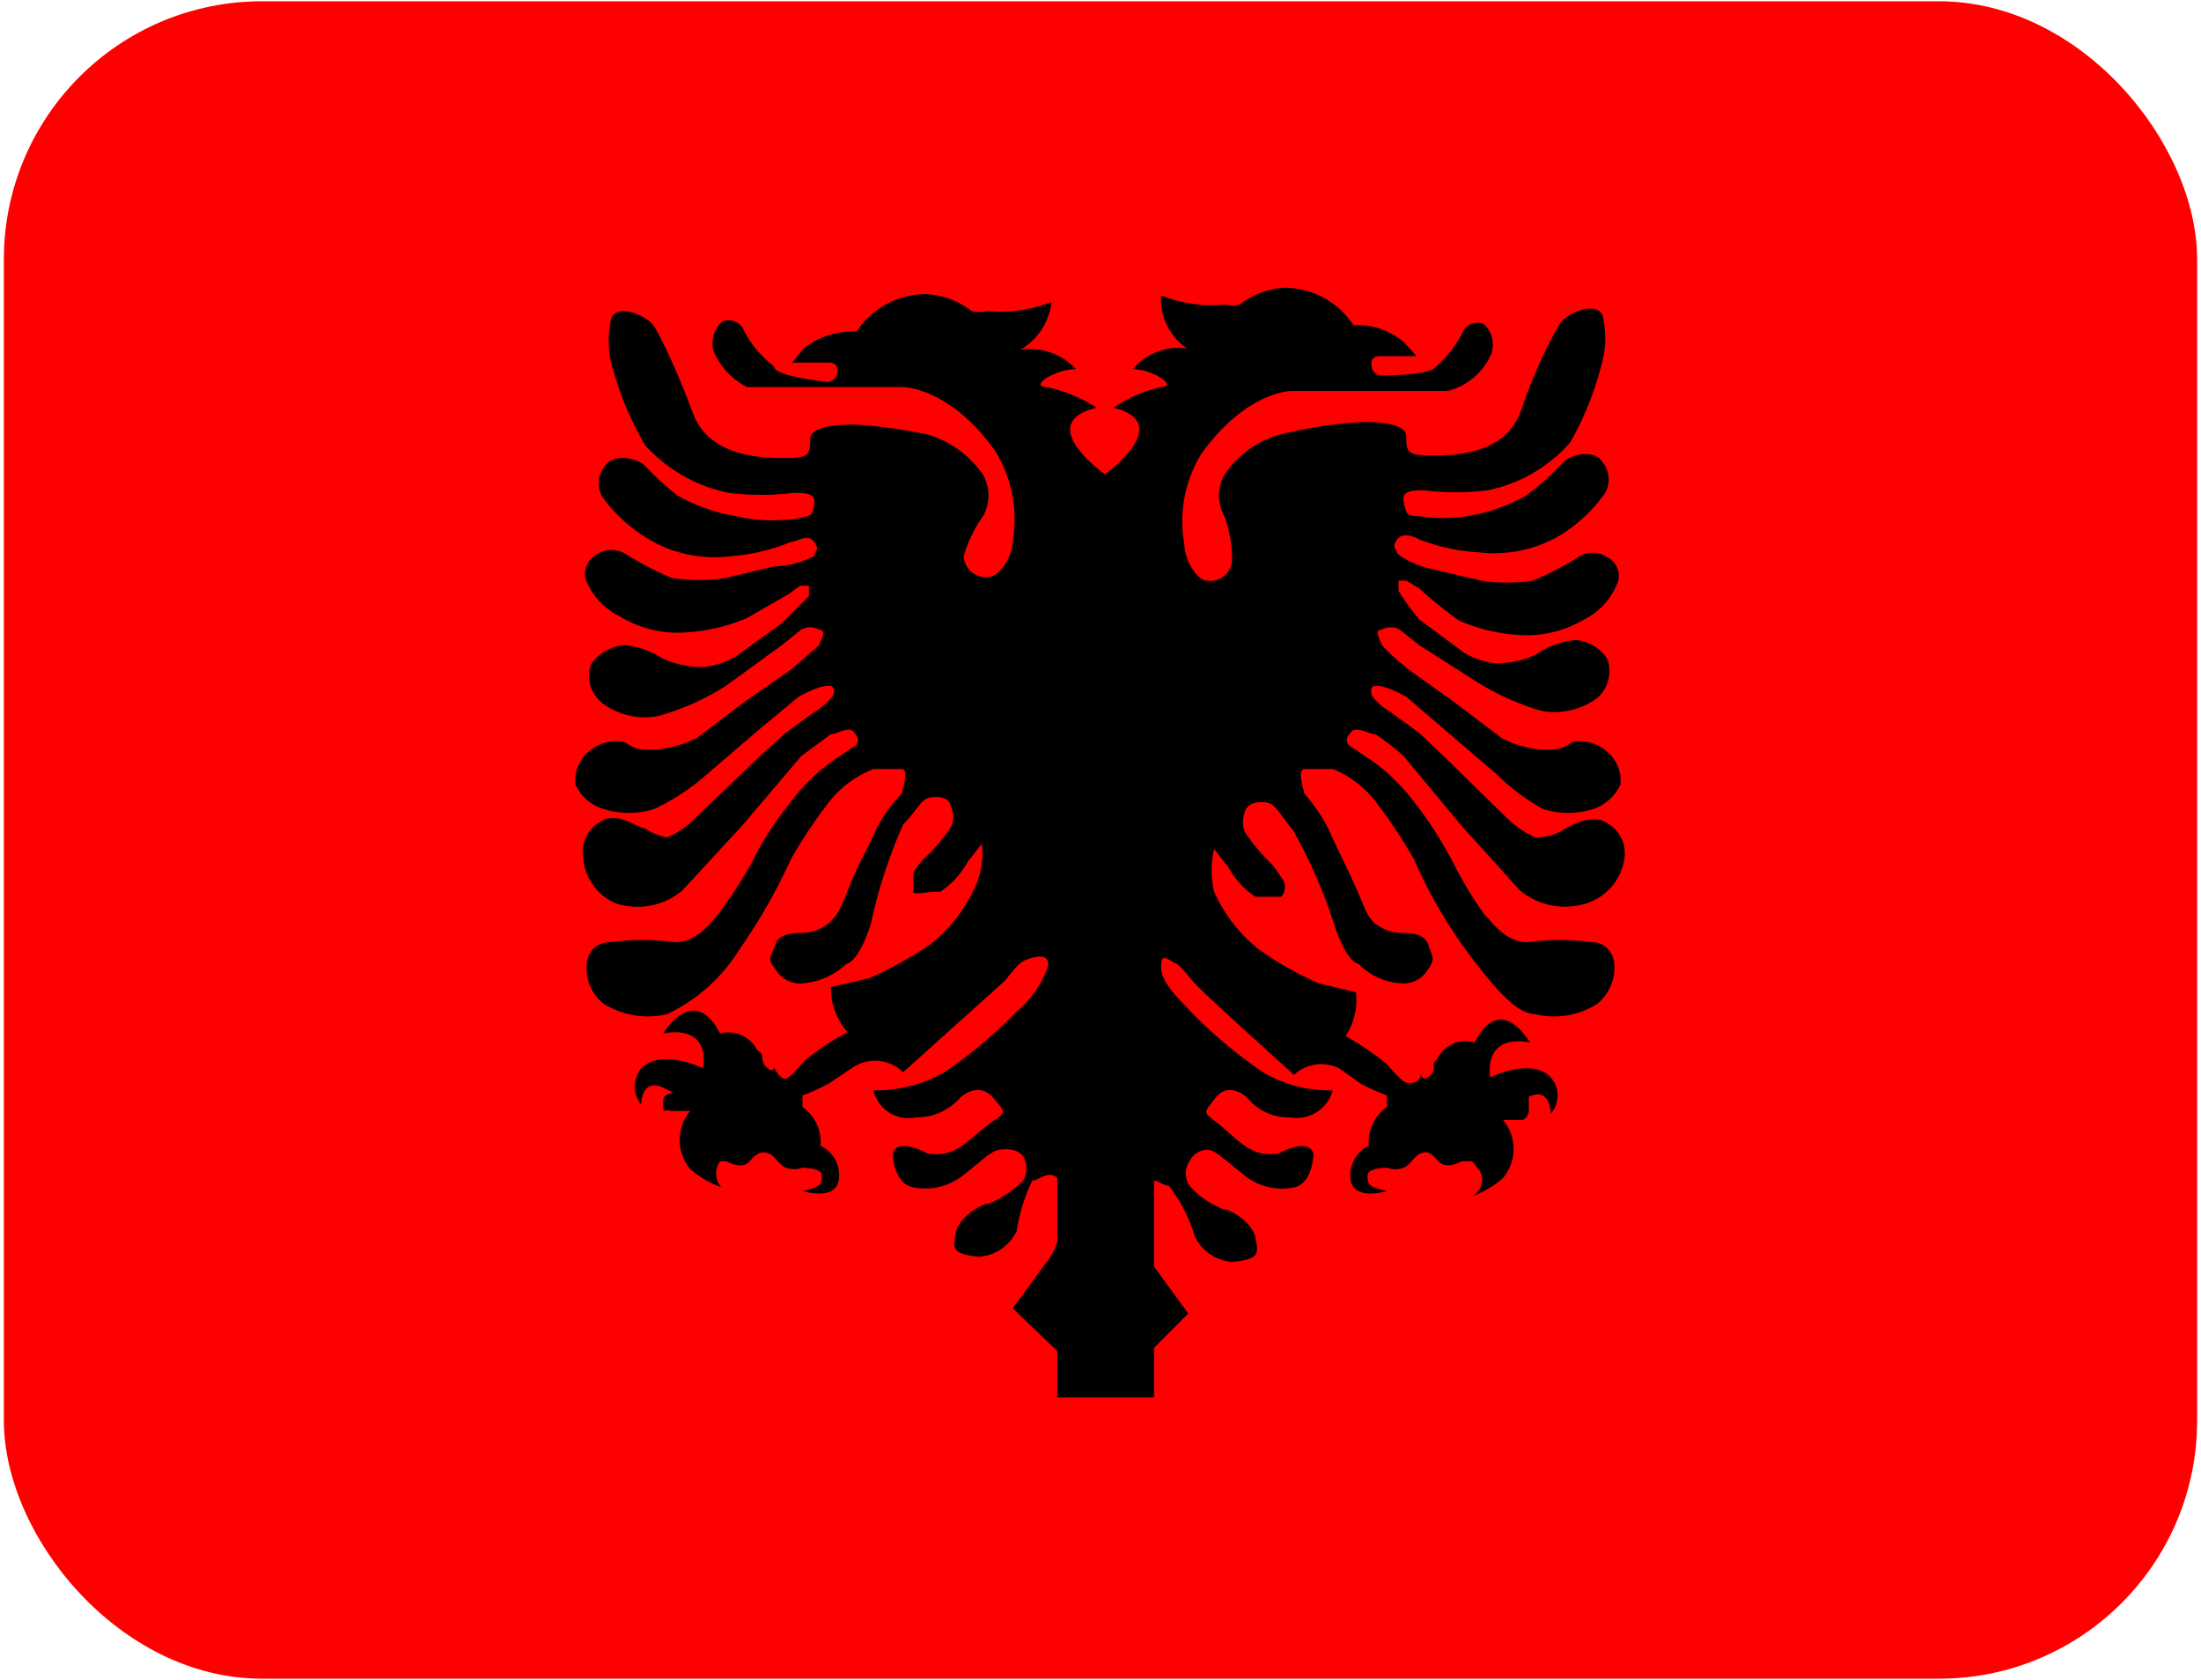
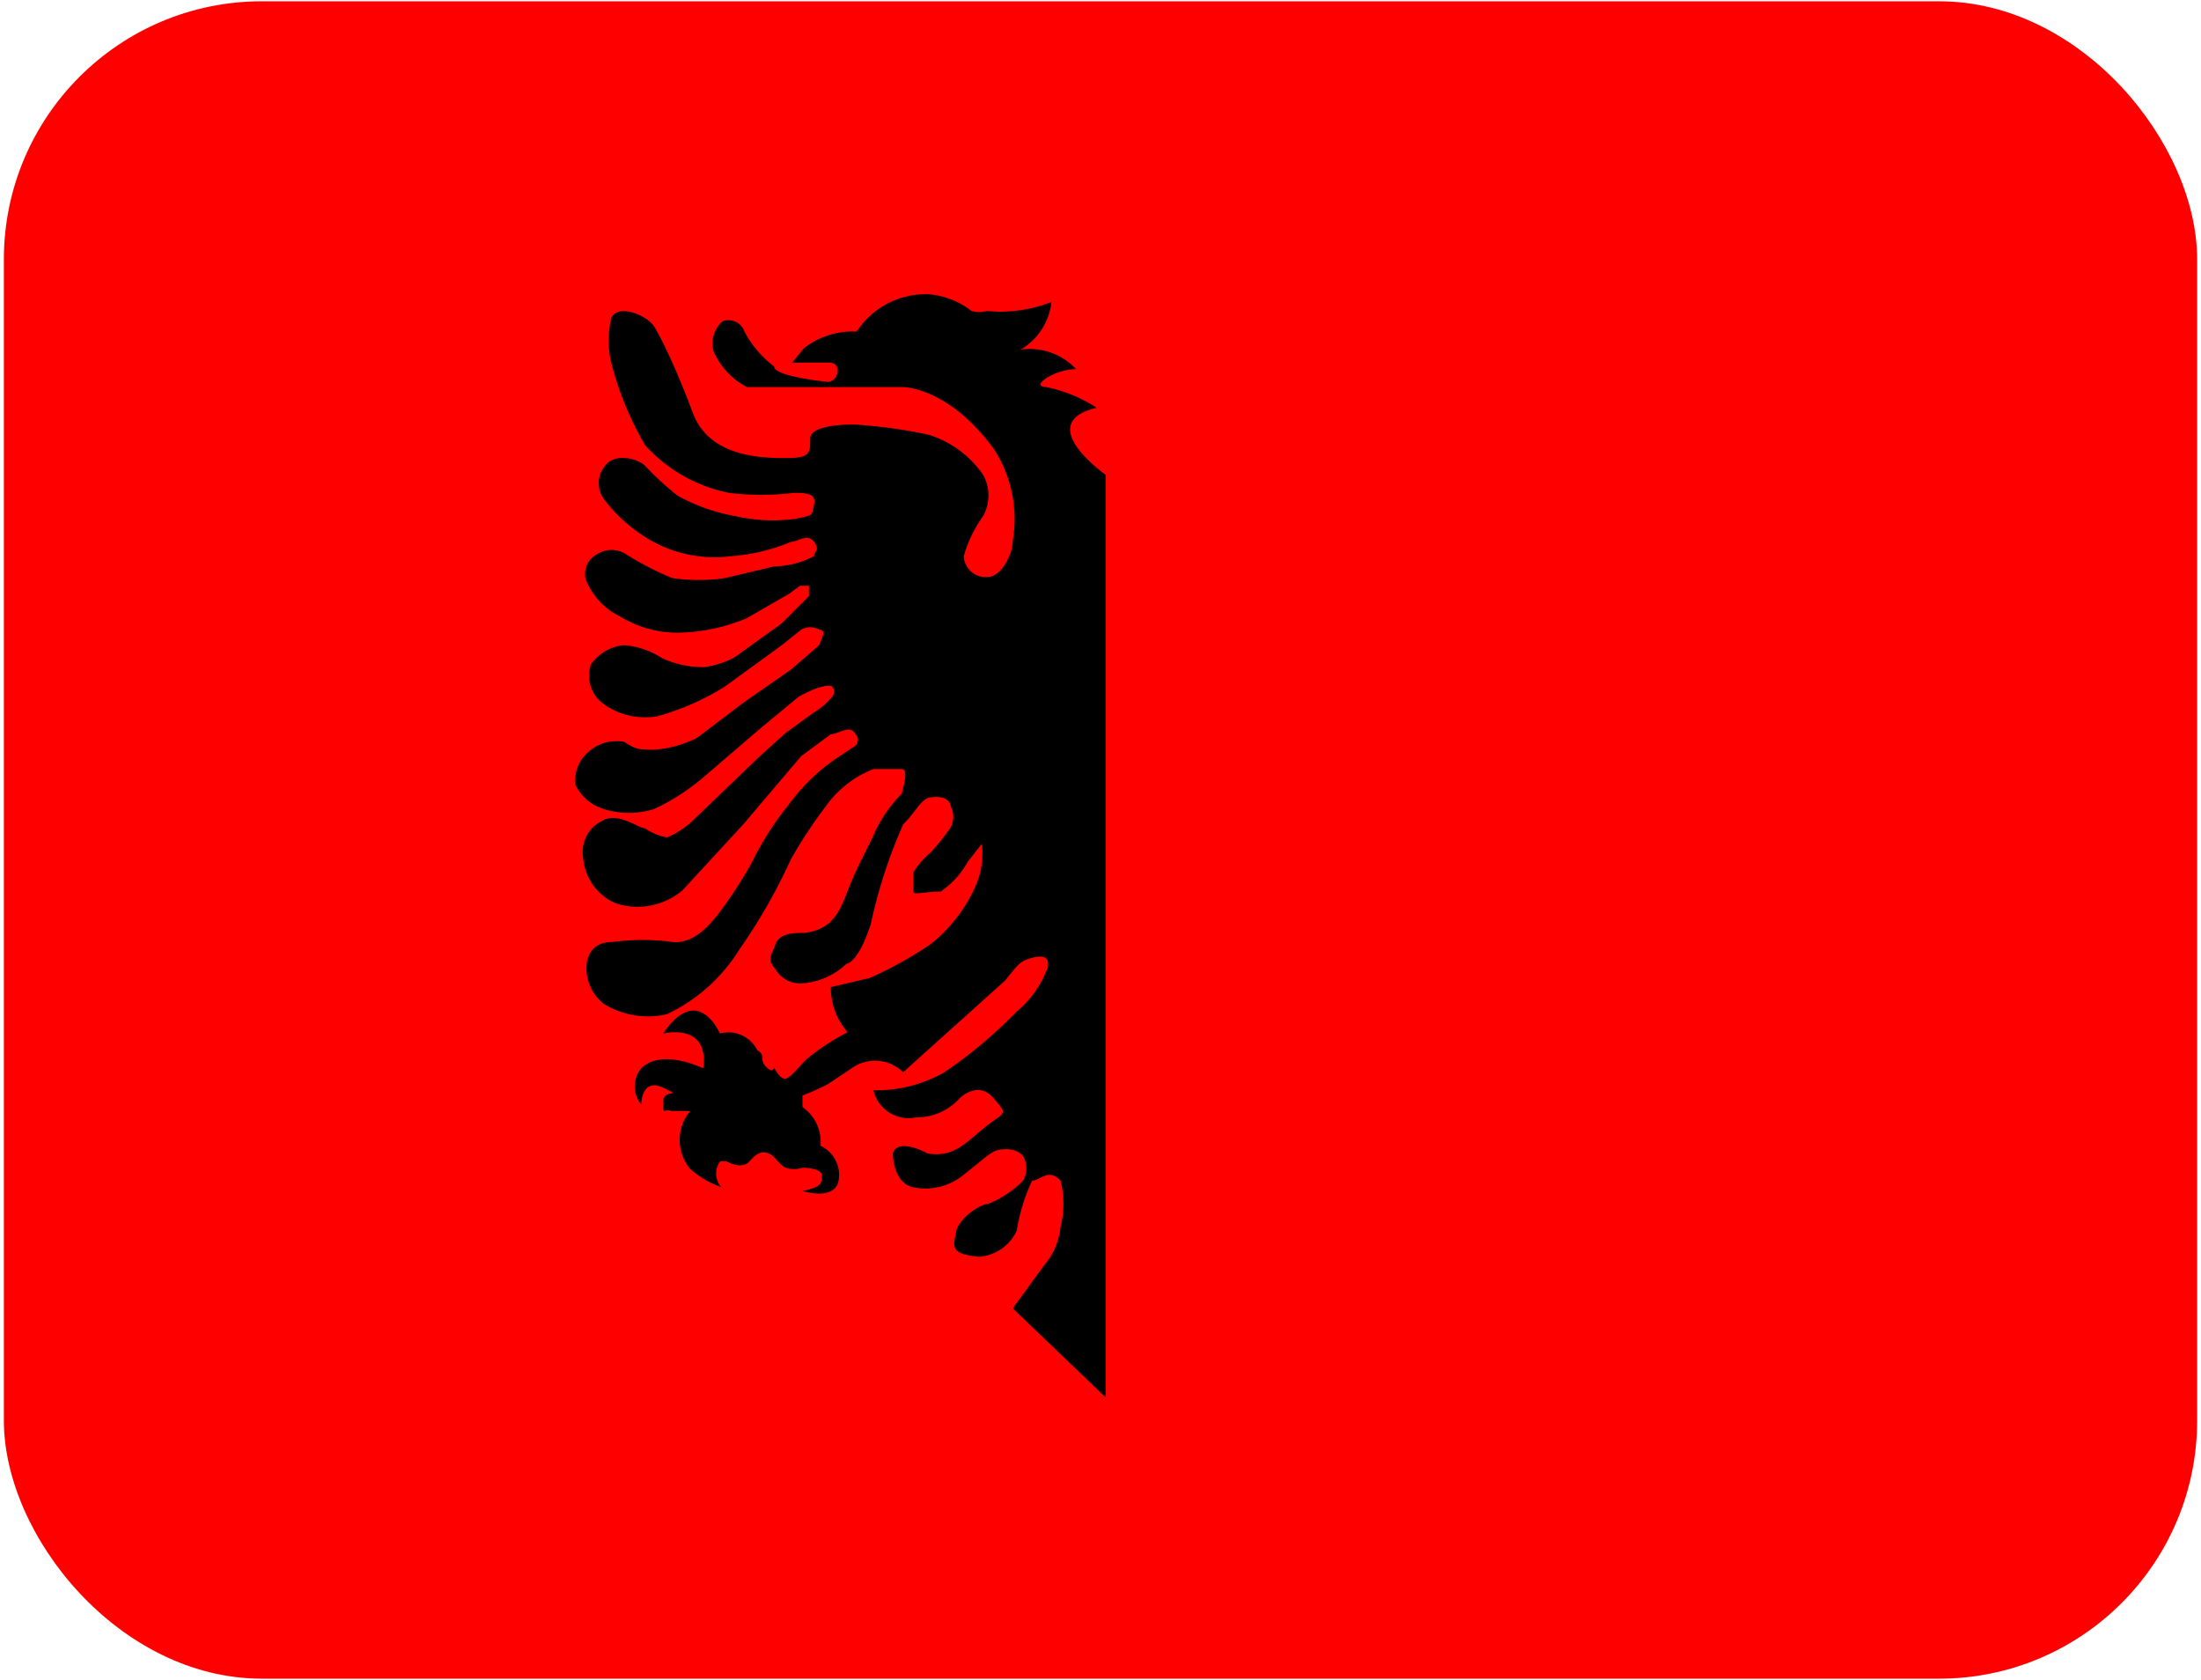
<svg xmlns="http://www.w3.org/2000/svg" id="Layer_1" data-name="Layer 1" viewBox="0 0 17.06 13.02">
  <defs>
    <clipPath id="clip-path">
      <rect x="0.03" y="0.01" width="17" height="13" rx="2" ry="2" style="fill:none" />
    </clipPath>
  </defs>
  <title>Artboard 1</title>
  <g id="Layer_2" data-name="Layer 2">
    <g id="Layer_1-2" data-name="Layer 1-2">
      <g style="clip-path:url(#clip-path)">
        <rect x="-2.2" y="0.01" width="21.47" height="13" style="fill:red" />
-         <path d="M8.56,10.83V3.68s.56-.4.07-.52A1.08,1.08,0,0,1,9,3s.1,0,0-.07a.44.44,0,0,0-.22-.07A.47.47,0,0,1,9.2,2.7s.06,0,0,0A.46.46,0,0,1,9,2.29a1.07,1.07,0,0,0,.5.07.21.21,0,0,0,.11,0,.62.62,0,0,1,.34-.13.64.64,0,0,1,.54.29l0,0a.56.56,0,0,1,.39.13l.1.11h-.29s-.07,0-.06.07a.08.08,0,0,0,.08.08s.31,0,.4-.05a.93.93,0,0,0,.22-.27.13.13,0,0,1,.17-.08l0,0a.22.22,0,0,1,.06.23.5.5,0,0,1-.34.29c-.21,0-.43,0-.65,0h-.56s-.35,0-.7.49a1,1,0,0,0-.13.7c0,.11.09.27.17.28a.17.17,0,0,0,.2-.16v0A1,1,0,0,0,9.49,4a.33.33,0,0,1,0-.32A.77.77,0,0,1,10,3.35a3.43,3.43,0,0,1,.56-.08c.06,0,.34,0,.34.11s0,.15.18.15.59,0,.71-.35.25-.59.3-.67.27-.18.33-.07a.73.73,0,0,1,0,.36,2.44,2.44,0,0,1-.25.63,1.16,1.16,0,0,1-.64.37,2,2,0,0,1-.49,0c-.09,0-.18,0-.16.09S10.9,4,11,4a1.2,1.2,0,0,0,.38,0,1.42,1.42,0,0,0,.45-.16,2.09,2.09,0,0,0,.29-.26c.06-.06.24-.1.3,0a.21.21,0,0,1,0,.27,1.18,1.18,0,0,1-.33.3,1,1,0,0,1-.63.13A1.47,1.47,0,0,1,11,4.18s-.12-.07-.17,0,0,.07,0,.11a.66.66,0,0,0,.27.12l.38.09a1.34,1.34,0,0,0,.4,0,2.31,2.31,0,0,0,.35-.18.2.2,0,0,1,.23,0,.16.16,0,0,1,.08.19.53.53,0,0,1-.26.29.87.87,0,0,1-.52.12,1.35,1.35,0,0,1-.45-.11A3.37,3.37,0,0,1,11,4.56L10.9,4.5s-.05,0-.06,0h0s0,0,0,.08A2.08,2.08,0,0,0,11,4.8l.35.26a.62.62,0,0,0,.24.08.71.71,0,0,0,.32-.07.64.64,0,0,1,.3-.11.32.32,0,0,1,.25.15.28.28,0,0,1-.08.3.56.56,0,0,1-.43.1,2,2,0,0,1-.51-.23L11,5l-.15-.12a.14.14,0,0,0-.14,0c-.07,0,0,.1,0,.12a1.9,1.9,0,0,0,.21.19l.35.25.37.28a.8.8,0,0,0,.31.09c.13,0,.15,0,.24-.06a.31.31,0,0,1,.26.07.29.29,0,0,1,.11.26.36.36,0,0,1-.21.19.65.65,0,0,1-.39,0A1.64,1.64,0,0,1,11.6,6l-.42-.36-.28-.24s-.19-.11-.26-.08a.07.07,0,0,0,0,.08v0a.53.53,0,0,0,.14.12l.22.16.19.18.49.48a.78.78,0,0,0,.22.15.4.4,0,0,0,.22-.06s.2-.13.32-.06a.27.27,0,0,1,.15.29A.43.43,0,0,1,12.3,7a.55.55,0,0,1-.52-.1l-.46-.51-.44-.53a1.84,1.84,0,0,0-.22-.17c-.06,0-.16-.08-.2,0a.06.06,0,0,0,0,.09h0s.19.12.27.19a1.6,1.6,0,0,1,.25.27,3,3,0,0,1,.28.44,3.26,3.26,0,0,0,.24.4c.06.06.18.24.36.22a1.77,1.77,0,0,1,.46,0c.11,0,.17.06.19.15a.36.36,0,0,1-.13.33.62.62,0,0,1-.48.08c-.14,0-.31-.19-.54-.5a3.73,3.73,0,0,1-.4-.7,3.62,3.62,0,0,0-.27-.41.79.79,0,0,0-.36-.29c-.1,0-.16,0-.22,0s0,.18,0,.19a1.38,1.38,0,0,1,.19.28c.06.14.13.27.21.45s.08.21.14.27a.34.34,0,0,0,.21.08c.06,0,.18,0,.21.09s.06.11,0,.19a.22.22,0,0,1-.22.11.5.5,0,0,1-.32-.15s-.09,0-.19-.31a3.94,3.94,0,0,0-.32-.73c-.09-.1-.13-.2-.2-.21s-.15,0-.17.07a.21.21,0,0,0,0,.16,1.56,1.56,0,0,0,.16.2.61.61,0,0,1,.12.15.11.11,0,0,1,0,.15c-.07,0-.08,0-.2,0a.66.66,0,0,1-.21-.23l-.11-.14a.74.74,0,0,0,0,.33,1.19,1.19,0,0,0,.35.45,2.59,2.59,0,0,0,.46.26l.29.07a.51.51,0,0,1-.08.34,2.11,2.11,0,0,1,.31.21c.06.06.12.14.16.15s.1,0,.11-.05,0,.06.07,0,0-.09.06-.13a.24.24,0,0,1,.29-.13s.17-.4.43,0c0,0-.35-.09-.31.27,0,0,.32-.16.47,0a.21.21,0,0,1,0,.28s0-.21-.17-.13c0,0,0,0,0,.11a.08.08,0,0,1-.05.07l-.15,0a.35.35,0,0,1,0,.45.72.72,0,0,1-.24.14.14.14,0,0,0,.05-.21s0,0-.05-.06h-.08s-.12.07-.18,0-.09-.08-.14-.06-.08.09-.13.11a.19.19,0,0,1-.13,0s-.15,0-.15.06,0,.09.15.12c0,0-.25.08-.28-.08a.25.25,0,0,1,.14-.27.33.33,0,0,1,.14-.3s0,0,0-.09a1.59,1.59,0,0,1-.2-.09l-.17-.12a.31.31,0,0,0-.35.05s-.69-.62-.77-.71-.11-.14-.16-.16S9,7.37,9,7.5s.18.28.23.34a3.58,3.58,0,0,0,.56.47,1,1,0,0,0,.54.14.29.29,0,0,1-.33.21.41.41,0,0,1-.33-.15s-.14-.14-.25,0-.09.1.06.23.24.23.43.2c0,0,.23-.13.27,0,0,0,0,.22-.14.26a.46.46,0,0,1-.38-.08c-.18-.14-.23-.2-.3-.21A.16.16,0,0,0,9.22,9a.17.17,0,0,0,0,.19.68.68,0,0,0,.26.18c.06,0,.23.11.25.22s.05.17-.18.19a.35.35,0,0,1-.29-.2,1.2,1.2,0,0,0-.2-.39c-.06,0-.13-.1-.22,0a.73.73,0,0,0,0,.36.63.63,0,0,0,.13.3l.24.33Z" />
        <path d="M8.57,10.83V3.68S8,3.28,8.5,3.16A1.13,1.13,0,0,0,8.11,3s-.1,0,0-.07a.48.48,0,0,1,.23-.07.49.49,0,0,0-.43-.15s-.07,0,0,0a.49.49,0,0,0,.24-.37,1.07,1.07,0,0,1-.5.07.21.21,0,0,1-.12,0,.62.62,0,0,0-.34-.13.64.64,0,0,0-.55.29l0,0a.61.61,0,0,0-.41.13l-.09.11h.29s.07,0,.06.07a.08.08,0,0,1-.07.08S6,2.92,6,2.84a.83.83,0,0,1-.23-.27.13.13,0,0,0-.17-.08l0,0a.23.23,0,0,0-.07.23A.56.56,0,0,0,5.79,3c.15,0,.6,0,.67,0H7s.36,0,.71.49a1,1,0,0,1,.14.7c0,.11-.09.27-.18.28a.17.17,0,0,1-.2-.16v0A1,1,0,0,1,7.62,4a.33.33,0,0,0,0-.32.8.8,0,0,0-.42-.31,3.85,3.85,0,0,0-.58-.08c-.05,0-.34,0-.34.11s0,.15-.18.15-.6,0-.73-.35-.25-.59-.3-.67-.27-.18-.33-.07a.74.74,0,0,0,0,.36,2.47,2.47,0,0,0,.26.63,1.19,1.19,0,0,0,.65.37,2.09,2.09,0,0,0,.5,0c.09,0,.18,0,.16.09s0,.08-.14.11A1.29,1.29,0,0,1,5.7,4a1.42,1.42,0,0,1-.45-.16A2.31,2.31,0,0,1,5,3.61c-.06-.06-.24-.1-.31,0a.21.21,0,0,0,0,.27,1.22,1.22,0,0,0,.34.3,1,1,0,0,0,.64.13,1.47,1.47,0,0,0,.46-.11c.05,0,.13-.07.18,0s0,.07,0,.11A.7.7,0,0,1,6,4.39l-.38.09a1.41,1.41,0,0,1-.41,0,2.31,2.31,0,0,1-.35-.18.21.21,0,0,0-.24,0,.17.17,0,0,0-.08.19.54.54,0,0,0,.27.29.85.85,0,0,0,.52.12,1.41,1.41,0,0,0,.46-.11l.33-.19.08-.06s.06,0,.07,0h0s0,0,0,.08l-.21.21-.36.26a.68.68,0,0,1-.24.08.75.75,0,0,1-.33-.07A.64.64,0,0,0,4.84,5a.35.35,0,0,0-.26.15.27.27,0,0,0,.09.3.55.55,0,0,0,.43.1,2,2,0,0,0,.52-.23L6.06,5l.15-.12a.14.14,0,0,1,.14,0c.07,0,0,.1,0,.12l-.22.19-.36.25-.37.28a.9.9,0,0,1-.32.09c-.13,0-.15,0-.24-.06a.32.32,0,0,0-.27.07.29.29,0,0,0-.11.26.35.35,0,0,0,.22.19.65.65,0,0,0,.39,0A1.7,1.7,0,0,0,5.48,6s.42-.36.42-.36l.29-.24s.19-.11.26-.08a.06.06,0,0,1,0,.08v0a.53.53,0,0,1-.14.12l-.22.16-.2.18-.5.48a.66.66,0,0,1-.22.15A.43.43,0,0,1,5,6.42c-.05,0-.21-.13-.33-.06a.27.27,0,0,0-.15.29A.42.42,0,0,0,4.77,7a.54.54,0,0,0,.52-.1l.47-.51.45-.53.23-.17c.06,0,.15-.08.19,0a.06.06,0,0,1,0,.09h0s-.19.12-.27.19a1.6,1.6,0,0,0-.25.27,2.32,2.32,0,0,0-.28.44,3.42,3.42,0,0,1-.26.4c-.05.06-.18.24-.36.22a1.77,1.77,0,0,0-.46,0c-.12,0-.18.06-.2.15a.35.35,0,0,0,.13.33.65.65,0,0,0,.49.08,1.33,1.33,0,0,0,.56-.5,4.38,4.38,0,0,0,.4-.7,3.62,3.62,0,0,1,.27-.41.82.82,0,0,1,.37-.29c.1,0,.16,0,.22,0s0,.18,0,.19a1.1,1.1,0,0,0-.2.28c-.06.14-.14.27-.21.45s-.09.21-.15.27a.34.34,0,0,1-.21.08c-.06,0-.18,0-.21.09s-.07.11,0,.19a.22.22,0,0,0,.22.11.55.55,0,0,0,.33-.15s.09,0,.19-.31A3.94,3.94,0,0,1,7,6.39c.1-.1.14-.2.21-.21s.15,0,.16.07a.18.18,0,0,1,0,.16,1.56,1.56,0,0,1-.16.2.64.64,0,0,0-.13.15s0,.12,0,.15.09,0,.21,0a.66.66,0,0,0,.21-.23l.11-.14a.62.62,0,0,1-.05.33,1.19,1.19,0,0,1-.35.45,3.1,3.1,0,0,1-.47.26l-.3.07A.52.52,0,0,0,6.57,8a1.77,1.77,0,0,0-.32.21c-.06.06-.12.14-.16.15S6,8.28,6,8.27s0,.06-.06,0,0-.09-.07-.13a.25.25,0,0,0-.29-.13s-.17-.4-.44,0c0,0,.36-.09.31.27,0,0-.32-.16-.48,0a.22.22,0,0,0,0,.28s0-.21.17-.13,0,0,0,.11,0,.05.06.07l.15,0a.35.35,0,0,0,0,.45.72.72,0,0,0,.24.14.16.16,0,0,1,0-.21A.34.34,0,0,1,5.55,9h.08s.12.07.18,0,.1-.08.15-.06.08.09.13.11a.2.2,0,0,0,.13,0s.15,0,.15.06,0,.09-.15.12c0,0,.25.08.28-.08a.25.25,0,0,0-.14-.27.33.33,0,0,0-.14-.3s0,0,0-.09a1.59,1.59,0,0,0,.2-.09l.18-.12A.31.31,0,0,1,7,8.31l.79-.71c.08-.1.11-.14.16-.16s.2-.07.17.06a.8.8,0,0,1-.24.34,3.58,3.58,0,0,1-.56.47,1.07,1.07,0,0,1-.55.14.28.28,0,0,0,.33.21.45.45,0,0,0,.34-.15s.14-.14.26,0,.09.1-.07.23-.24.23-.44.2c0,0-.23-.13-.27,0,0,0,0,.22.15.26a.47.47,0,0,0,.38-.08c.18-.14.23-.2.3-.21s.14,0,.18.05a.19.19,0,0,1,0,.19.8.8,0,0,1-.27.18c-.06,0-.23.11-.25.22s-.05.17.18.19a.35.35,0,0,0,.29-.2A1.47,1.47,0,0,1,8,9.15c.06,0,.13-.1.22,0a.73.73,0,0,1,0,.36.54.54,0,0,1-.13.3l-.24.33Z" />
-         <line x1="8.57" y1="3.68" x2="8.57" y2="10.83" style="fill:none;stroke:#000;stroke-miterlimit:10;stroke-width:0.75px" />
      </g>
    </g>
  </g>
</svg>